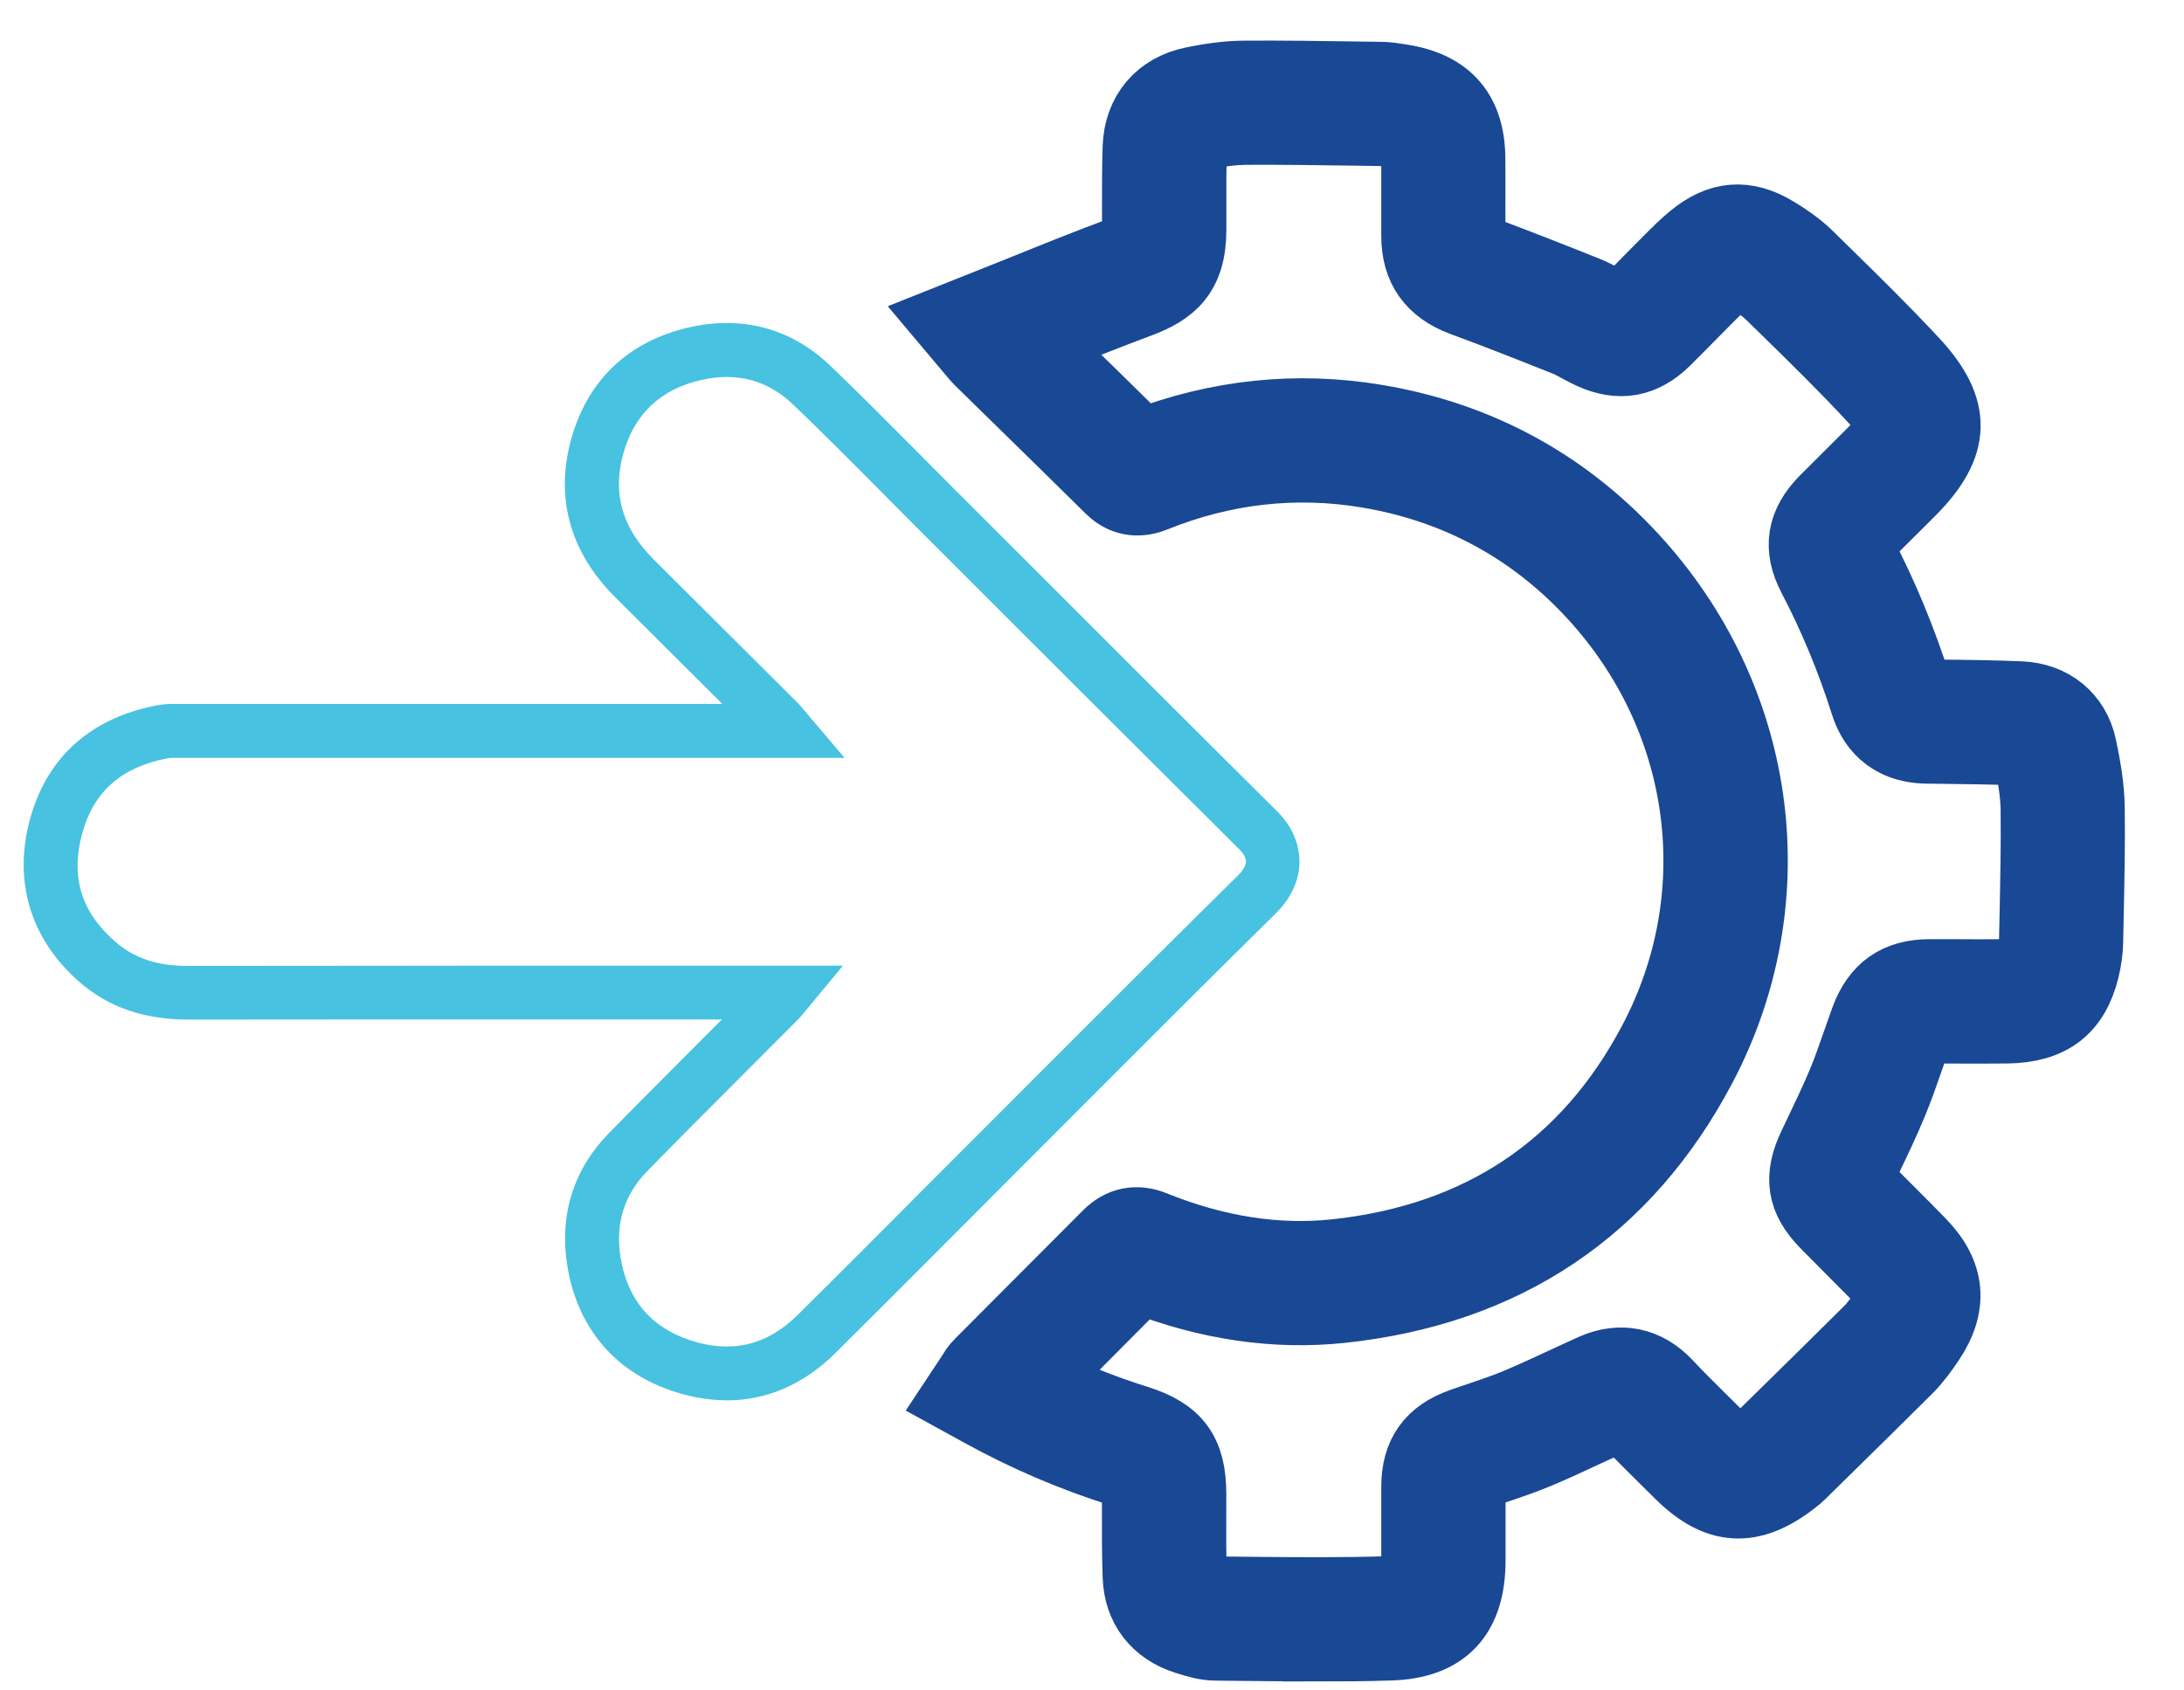
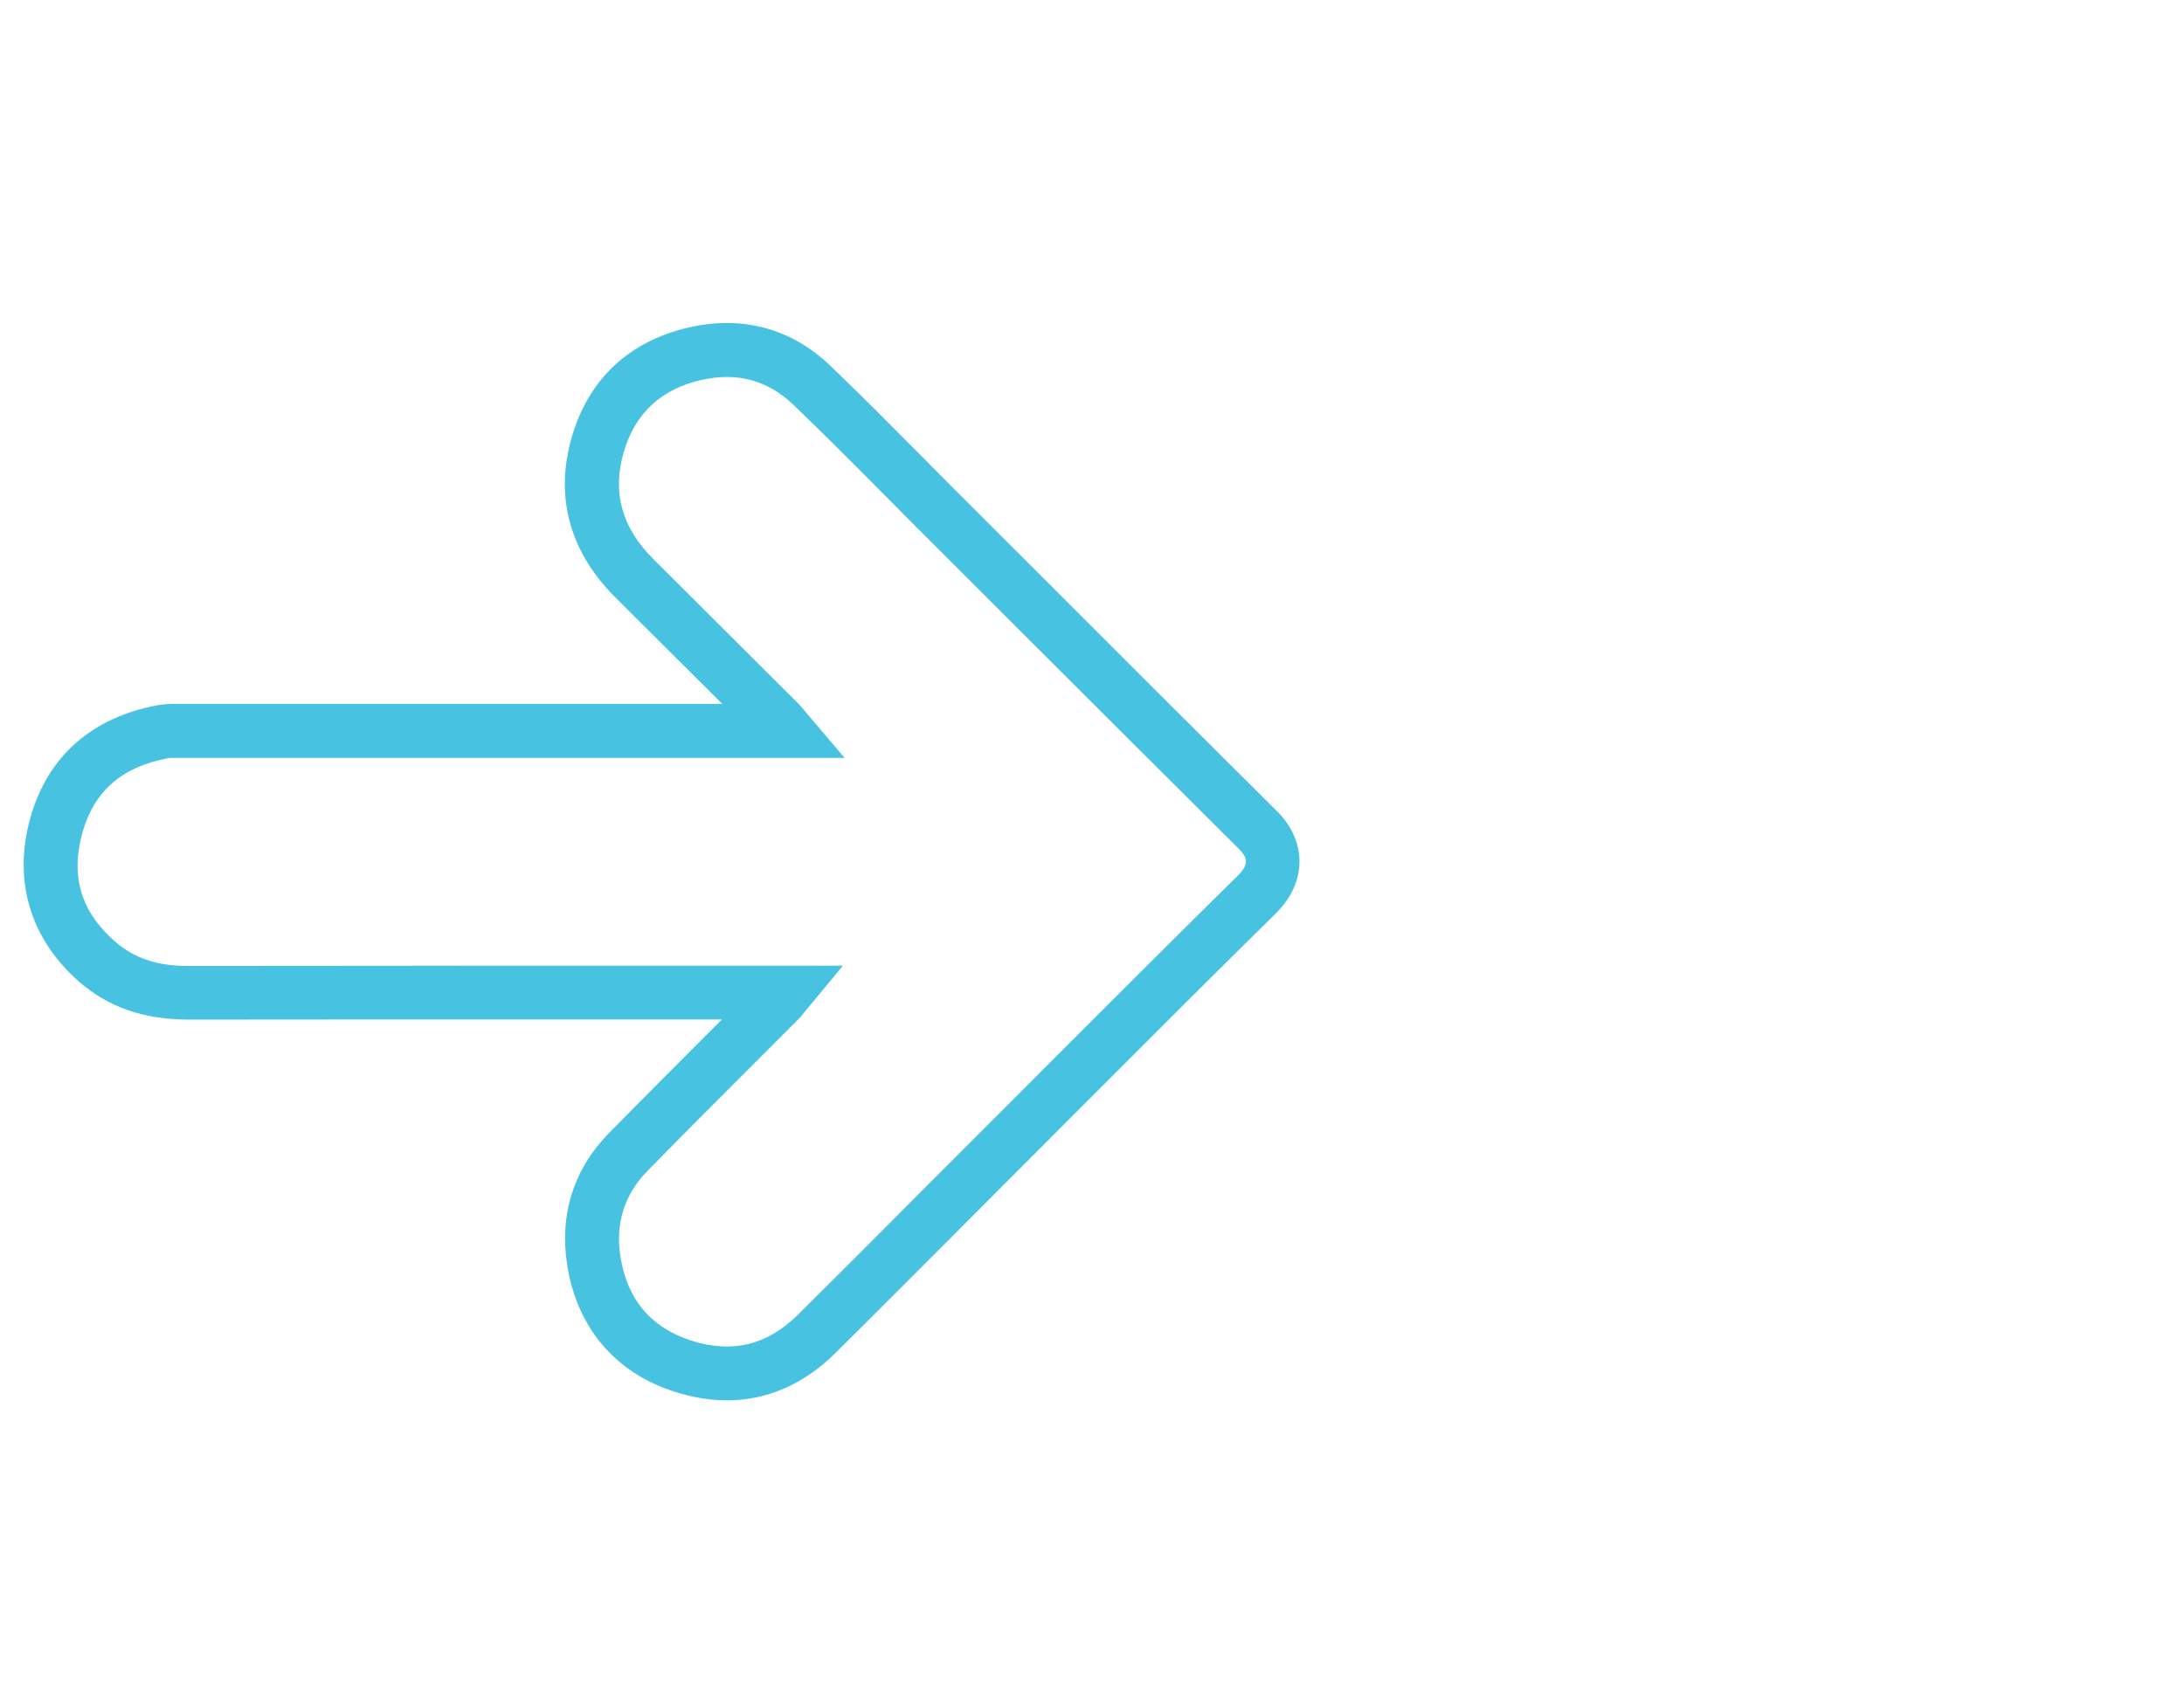
<svg xmlns="http://www.w3.org/2000/svg" width="31" height="24" viewBox="0 0 31 24" fill="none">
  <path d="M10.316 19.881C10.076 19.881 9.828 19.84 9.575 19.759C8.732 19.489 8.191 18.85 8.051 17.962C7.938 17.247 8.142 16.6 8.642 16.089C9.134 15.588 9.638 15.084 10.126 14.595C10.166 14.554 10.207 14.514 10.247 14.474H8.539C6.583 14.474 4.628 14.473 2.674 14.476C2.04 14.474 1.54 14.301 1.124 13.939C0.427 13.328 0.181 12.5 0.432 11.608C0.677 10.737 1.303 10.185 2.245 10.011C2.35 9.992 2.448 9.993 2.527 9.994H2.58H10.253C9.746 9.49 9.24 8.985 8.734 8.481C8.083 7.833 7.871 7.046 8.117 6.202C8.357 5.379 8.932 4.843 9.78 4.648C10.538 4.476 11.231 4.663 11.783 5.19C12.204 5.593 12.62 6.012 13.022 6.417C13.19 6.586 13.358 6.756 13.526 6.925L14.748 8.146C15.874 9.272 17 10.399 18.13 11.521C18.334 11.724 18.445 11.977 18.445 12.234C18.445 12.418 18.385 12.697 18.103 12.974C17.212 13.851 16.313 14.751 15.443 15.622L14.615 16.452C14.291 16.776 13.968 17.1 13.644 17.425C13.05 18.02 12.457 18.616 11.86 19.208C11.408 19.656 10.884 19.882 10.314 19.882L10.316 19.881ZM6.482 13.71C7.169 13.71 7.854 13.71 8.54 13.71H11.965L11.406 14.385C11.376 14.422 11.356 14.445 11.335 14.467C11.113 14.69 10.89 14.913 10.667 15.136C10.181 15.622 9.678 16.125 9.19 16.624C8.861 16.96 8.732 17.371 8.807 17.844C8.903 18.45 9.24 18.849 9.81 19.033C10.392 19.219 10.888 19.099 11.326 18.666C11.922 18.075 12.515 17.48 13.106 16.886C13.43 16.561 13.753 16.237 14.078 15.913L14.906 15.084C15.778 14.211 16.678 13.31 17.572 12.43C17.623 12.38 17.684 12.304 17.686 12.232C17.686 12.164 17.629 12.097 17.596 12.063C16.465 10.94 15.338 9.813 14.212 8.688L12.99 7.467C12.821 7.298 12.652 7.128 12.484 6.957C12.085 6.555 11.672 6.14 11.258 5.744C10.896 5.397 10.457 5.28 9.953 5.395C9.384 5.524 9.013 5.869 8.854 6.417C8.686 6.992 8.824 7.49 9.277 7.941C9.962 8.624 10.648 9.307 11.332 9.99C11.358 10.016 11.382 10.045 11.414 10.083L11.454 10.131L11.988 10.76H2.519C2.47 10.76 2.418 10.758 2.388 10.764C1.735 10.885 1.337 11.229 1.171 11.817C0.997 12.436 1.147 12.943 1.631 13.366C1.903 13.605 2.236 13.717 2.675 13.714C3.944 13.712 5.215 13.711 6.485 13.711L6.482 13.71Z" fill="#47C2E1" />
-   <path d="M18.709 23.372C18.39 23.372 18.072 23.37 17.76 23.366L17.266 23.361C17.113 23.361 16.978 23.318 16.868 23.283L16.837 23.274C16.416 23.143 16.166 22.82 16.151 22.386C16.139 22.047 16.14 21.705 16.141 21.375V21.21C16.141 21.048 16.065 20.943 15.912 20.895C15.235 20.683 14.57 20.398 13.937 20.05L13.573 19.85L13.802 19.504C13.825 19.465 13.855 19.413 13.906 19.364L14.66 18.607C15.016 18.25 15.37 17.895 15.725 17.539C15.908 17.353 16.134 17.308 16.375 17.406C17.254 17.762 18.122 17.898 18.958 17.809C21.008 17.59 22.526 16.575 23.468 14.792C24.553 12.74 24.246 10.279 22.686 8.522C21.812 7.538 20.71 6.928 19.408 6.711C18.385 6.541 17.369 6.655 16.386 7.052C16.088 7.172 15.883 7.056 15.763 6.938C15.32 6.5 14.875 6.064 14.43 5.629L13.903 5.113C13.878 5.088 13.854 5.06 13.819 5.018L13.43 4.556L13.922 4.36C14.123 4.281 14.321 4.201 14.518 4.122C14.99 3.931 15.437 3.751 15.9 3.579C16.062 3.519 16.142 3.414 16.142 3.262V2.967C16.142 2.68 16.141 2.384 16.151 2.089C16.168 1.606 16.459 1.26 16.933 1.164C17.216 1.106 17.45 1.078 17.67 1.077C18.197 1.074 18.73 1.081 19.246 1.089L19.6 1.094C19.699 1.095 19.79 1.11 19.87 1.123L19.904 1.129C20.545 1.231 20.861 1.596 20.867 2.244C20.869 2.502 20.869 2.76 20.868 3.016V3.35C20.868 3.483 20.873 3.501 21.022 3.556C21.529 3.745 22.038 3.945 22.512 4.135C22.606 4.172 22.69 4.218 22.763 4.258C22.808 4.284 22.854 4.309 22.901 4.329C22.98 4.365 23.008 4.363 23.008 4.363C23.008 4.363 23.034 4.356 23.095 4.296C23.213 4.18 23.328 4.063 23.443 3.945C23.537 3.85 23.63 3.756 23.724 3.662C23.81 3.576 23.91 3.476 24.022 3.384C24.404 3.066 24.778 3.034 25.198 3.288C25.324 3.364 25.511 3.484 25.673 3.643L25.886 3.853C26.311 4.269 26.75 4.7 27.164 5.146C27.776 5.808 27.764 6.318 27.12 6.966C27.008 7.078 26.896 7.19 26.783 7.302C26.67 7.413 26.557 7.526 26.444 7.639C26.38 7.704 26.368 7.734 26.366 7.737C26.366 7.737 26.37 7.766 26.406 7.837C26.722 8.44 26.99 9.088 27.205 9.764C27.23 9.842 27.236 9.861 27.358 9.862L27.545 9.865C27.916 9.868 28.3 9.873 28.68 9.889C29.123 9.907 29.453 10.179 29.543 10.598C29.598 10.857 29.656 11.164 29.659 11.48C29.666 11.995 29.654 12.514 29.644 13.016L29.636 13.383C29.634 13.501 29.616 13.624 29.584 13.761C29.442 14.332 29.104 14.59 28.486 14.599C28.228 14.602 27.968 14.601 27.71 14.6H27.392C27.248 14.598 27.245 14.6 27.194 14.739C27.157 14.841 27.121 14.946 27.085 15.049C27.016 15.249 26.944 15.457 26.858 15.662C26.744 15.939 26.614 16.209 26.488 16.471L26.426 16.599C26.381 16.695 26.374 16.732 26.374 16.742C26.374 16.742 26.393 16.772 26.455 16.837C26.582 16.968 26.711 17.096 26.839 17.224C26.981 17.366 27.124 17.509 27.263 17.653C27.683 18.086 27.722 18.538 27.385 19.039C27.304 19.16 27.205 19.299 27.083 19.423C26.69 19.815 26.293 20.205 25.897 20.594L25.554 20.931C25.524 20.961 25.492 20.988 25.458 21.013C24.858 21.481 24.377 21.452 23.844 20.922L23.656 20.736C23.472 20.554 23.282 20.367 23.1 20.174C23.03 20.1 23.004 20.1 22.927 20.134C22.787 20.197 22.648 20.262 22.508 20.326C22.29 20.428 22.066 20.533 21.836 20.629C21.641 20.712 21.442 20.779 21.25 20.844C21.168 20.871 21.086 20.899 21.005 20.928C20.87 20.976 20.87 20.978 20.87 21.109V22.152C20.87 22.94 20.5 23.335 19.736 23.359C19.394 23.37 19.05 23.373 18.709 23.373V23.372ZM14.741 19.609C15.196 19.832 15.658 20.016 16.14 20.167C16.699 20.342 16.907 20.625 16.906 21.212V21.378C16.904 21.7 16.903 22.034 16.914 22.359C16.918 22.453 16.942 22.507 17.063 22.544L17.098 22.555C17.161 22.575 17.233 22.597 17.27 22.598L17.767 22.603C18.406 22.609 19.067 22.615 19.712 22.594C20.036 22.585 20.106 22.545 20.106 22.15V21.108C20.106 20.648 20.311 20.361 20.75 20.206C20.834 20.176 20.92 20.148 21.005 20.119C21.193 20.055 21.37 19.995 21.541 19.923C21.756 19.833 21.974 19.731 22.187 19.633C22.33 19.567 22.472 19.5 22.616 19.436C22.997 19.267 23.365 19.341 23.656 19.648C23.828 19.832 24.014 20.014 24.193 20.192L24.383 20.38C24.644 20.641 24.689 20.643 24.983 20.414C24.998 20.402 25.009 20.394 25.019 20.385L25.362 20.048C25.757 19.66 26.152 19.273 26.543 18.882C26.618 18.806 26.688 18.706 26.753 18.609C26.888 18.409 26.884 18.357 26.716 18.183C26.579 18.042 26.438 17.902 26.299 17.762C26.168 17.631 26.038 17.5 25.909 17.368C25.577 17.028 25.528 16.708 25.739 16.268L25.801 16.138C25.922 15.886 26.047 15.626 26.154 15.369C26.231 15.184 26.296 14.996 26.365 14.797C26.402 14.69 26.44 14.582 26.479 14.475C26.64 14.037 26.93 13.834 27.395 13.834H27.715C27.97 13.836 28.224 13.837 28.478 13.834C28.771 13.831 28.792 13.786 28.843 13.578C28.862 13.498 28.873 13.428 28.874 13.368L28.882 12.999C28.892 12.504 28.903 11.99 28.897 11.49C28.894 11.241 28.844 10.98 28.798 10.758C28.788 10.711 28.776 10.658 28.65 10.652C28.282 10.636 27.904 10.633 27.539 10.628L27.352 10.626C26.795 10.618 26.57 10.279 26.48 9.994C26.28 9.361 26.028 8.755 25.733 8.191C25.518 7.782 25.573 7.435 25.906 7.1C26.02 6.986 26.134 6.872 26.248 6.759C26.359 6.649 26.471 6.538 26.581 6.427C26.939 6.068 26.94 6.025 26.606 5.665C26.206 5.232 25.774 4.808 25.355 4.398L25.14 4.188C25.06 4.11 24.954 4.03 24.805 3.94C24.668 3.859 24.653 3.854 24.514 3.969C24.428 4.04 24.343 4.125 24.268 4.201C24.175 4.293 24.083 4.387 23.992 4.479C23.874 4.599 23.756 4.719 23.636 4.837C23.327 5.143 22.984 5.204 22.588 5.023C22.524 4.994 22.462 4.96 22.4 4.927C22.34 4.894 22.284 4.863 22.232 4.843C21.763 4.656 21.259 4.456 20.759 4.272C20.32 4.108 20.106 3.807 20.106 3.349V3.014C20.106 2.76 20.107 2.505 20.106 2.251C20.104 1.971 20.064 1.927 19.787 1.882L19.748 1.876C19.69 1.867 19.633 1.857 19.59 1.857L19.235 1.852C18.724 1.845 18.194 1.837 17.676 1.84C17.507 1.842 17.32 1.864 17.086 1.912C16.96 1.939 16.919 1.986 16.915 2.115C16.906 2.396 16.906 2.685 16.907 2.966V3.265C16.907 3.895 16.622 4.126 16.166 4.296C15.714 4.464 15.271 4.642 14.803 4.831C14.78 4.84 14.758 4.849 14.735 4.858L14.965 5.083C15.38 5.488 15.794 5.894 16.207 6.302C17.293 5.886 18.409 5.77 19.534 5.958C21.012 6.205 22.265 6.897 23.257 8.014C25.031 10.012 25.379 12.812 24.144 15.148C23.075 17.17 21.358 18.321 19.039 18.568C18.109 18.667 17.152 18.528 16.19 18.154C15.86 18.486 15.532 18.817 15.202 19.147L14.741 19.609Z" fill="#184895" stroke="#194895" stroke-miterlimit="10" />
</svg>